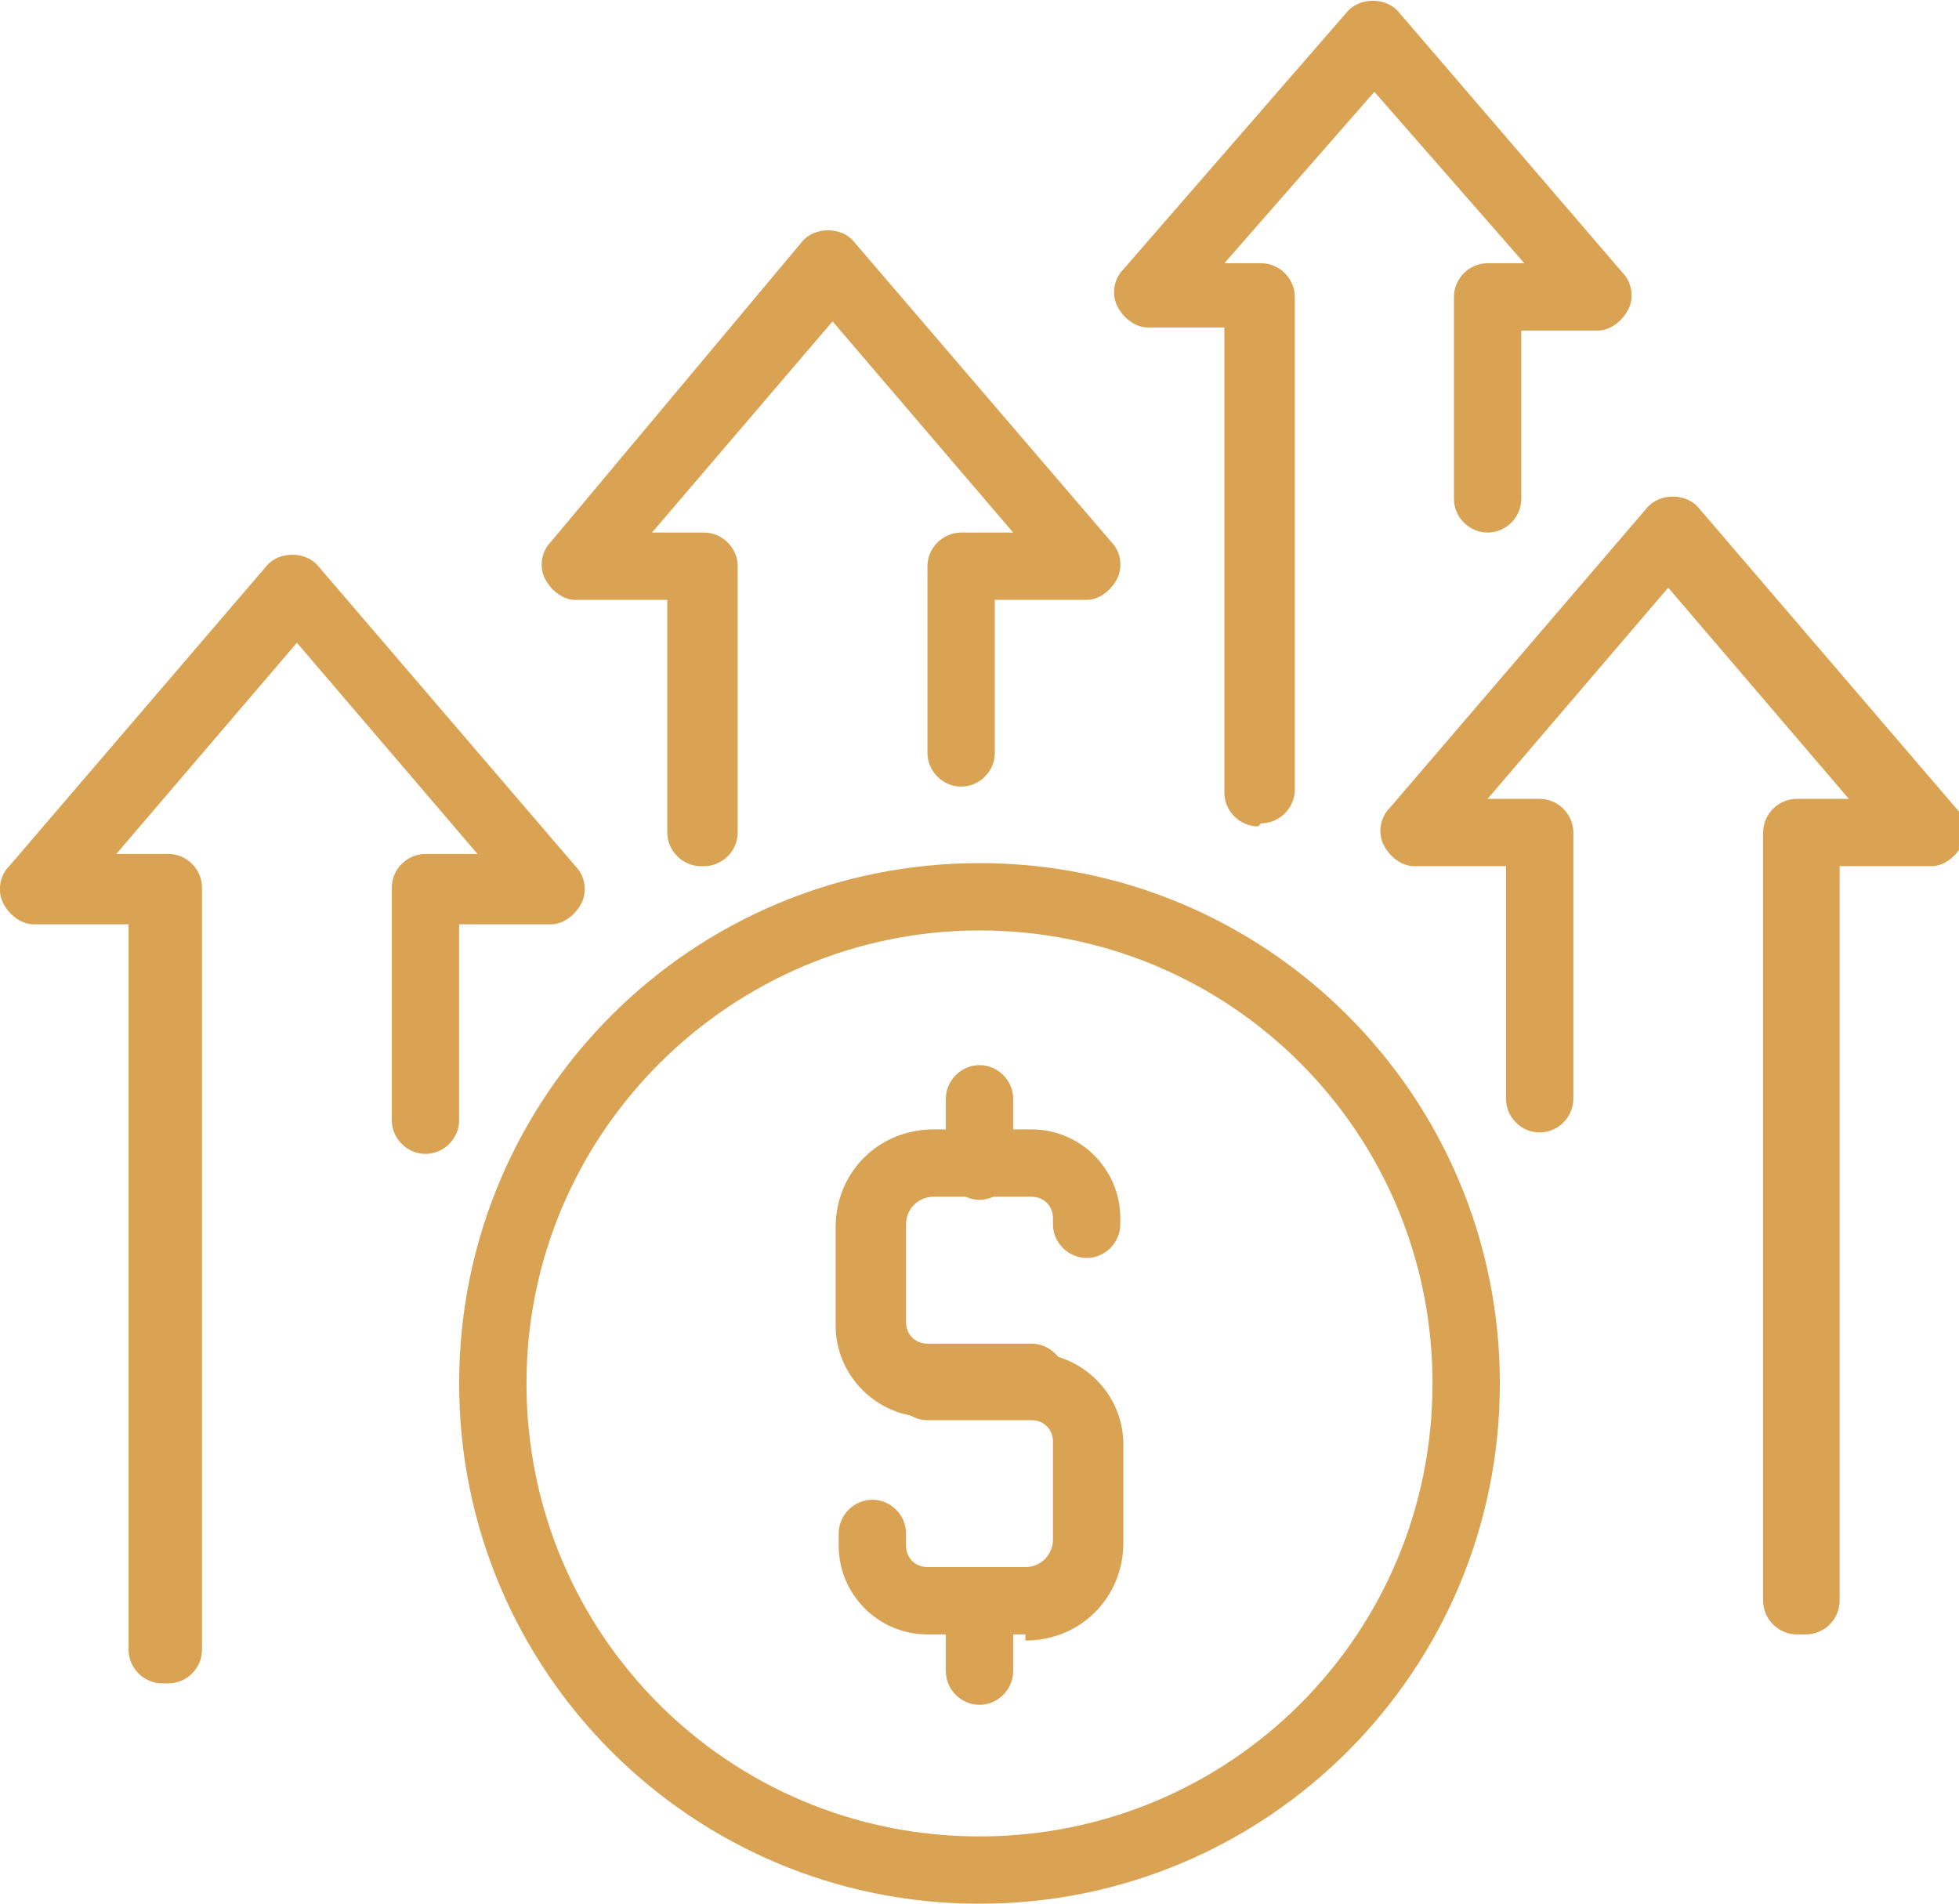
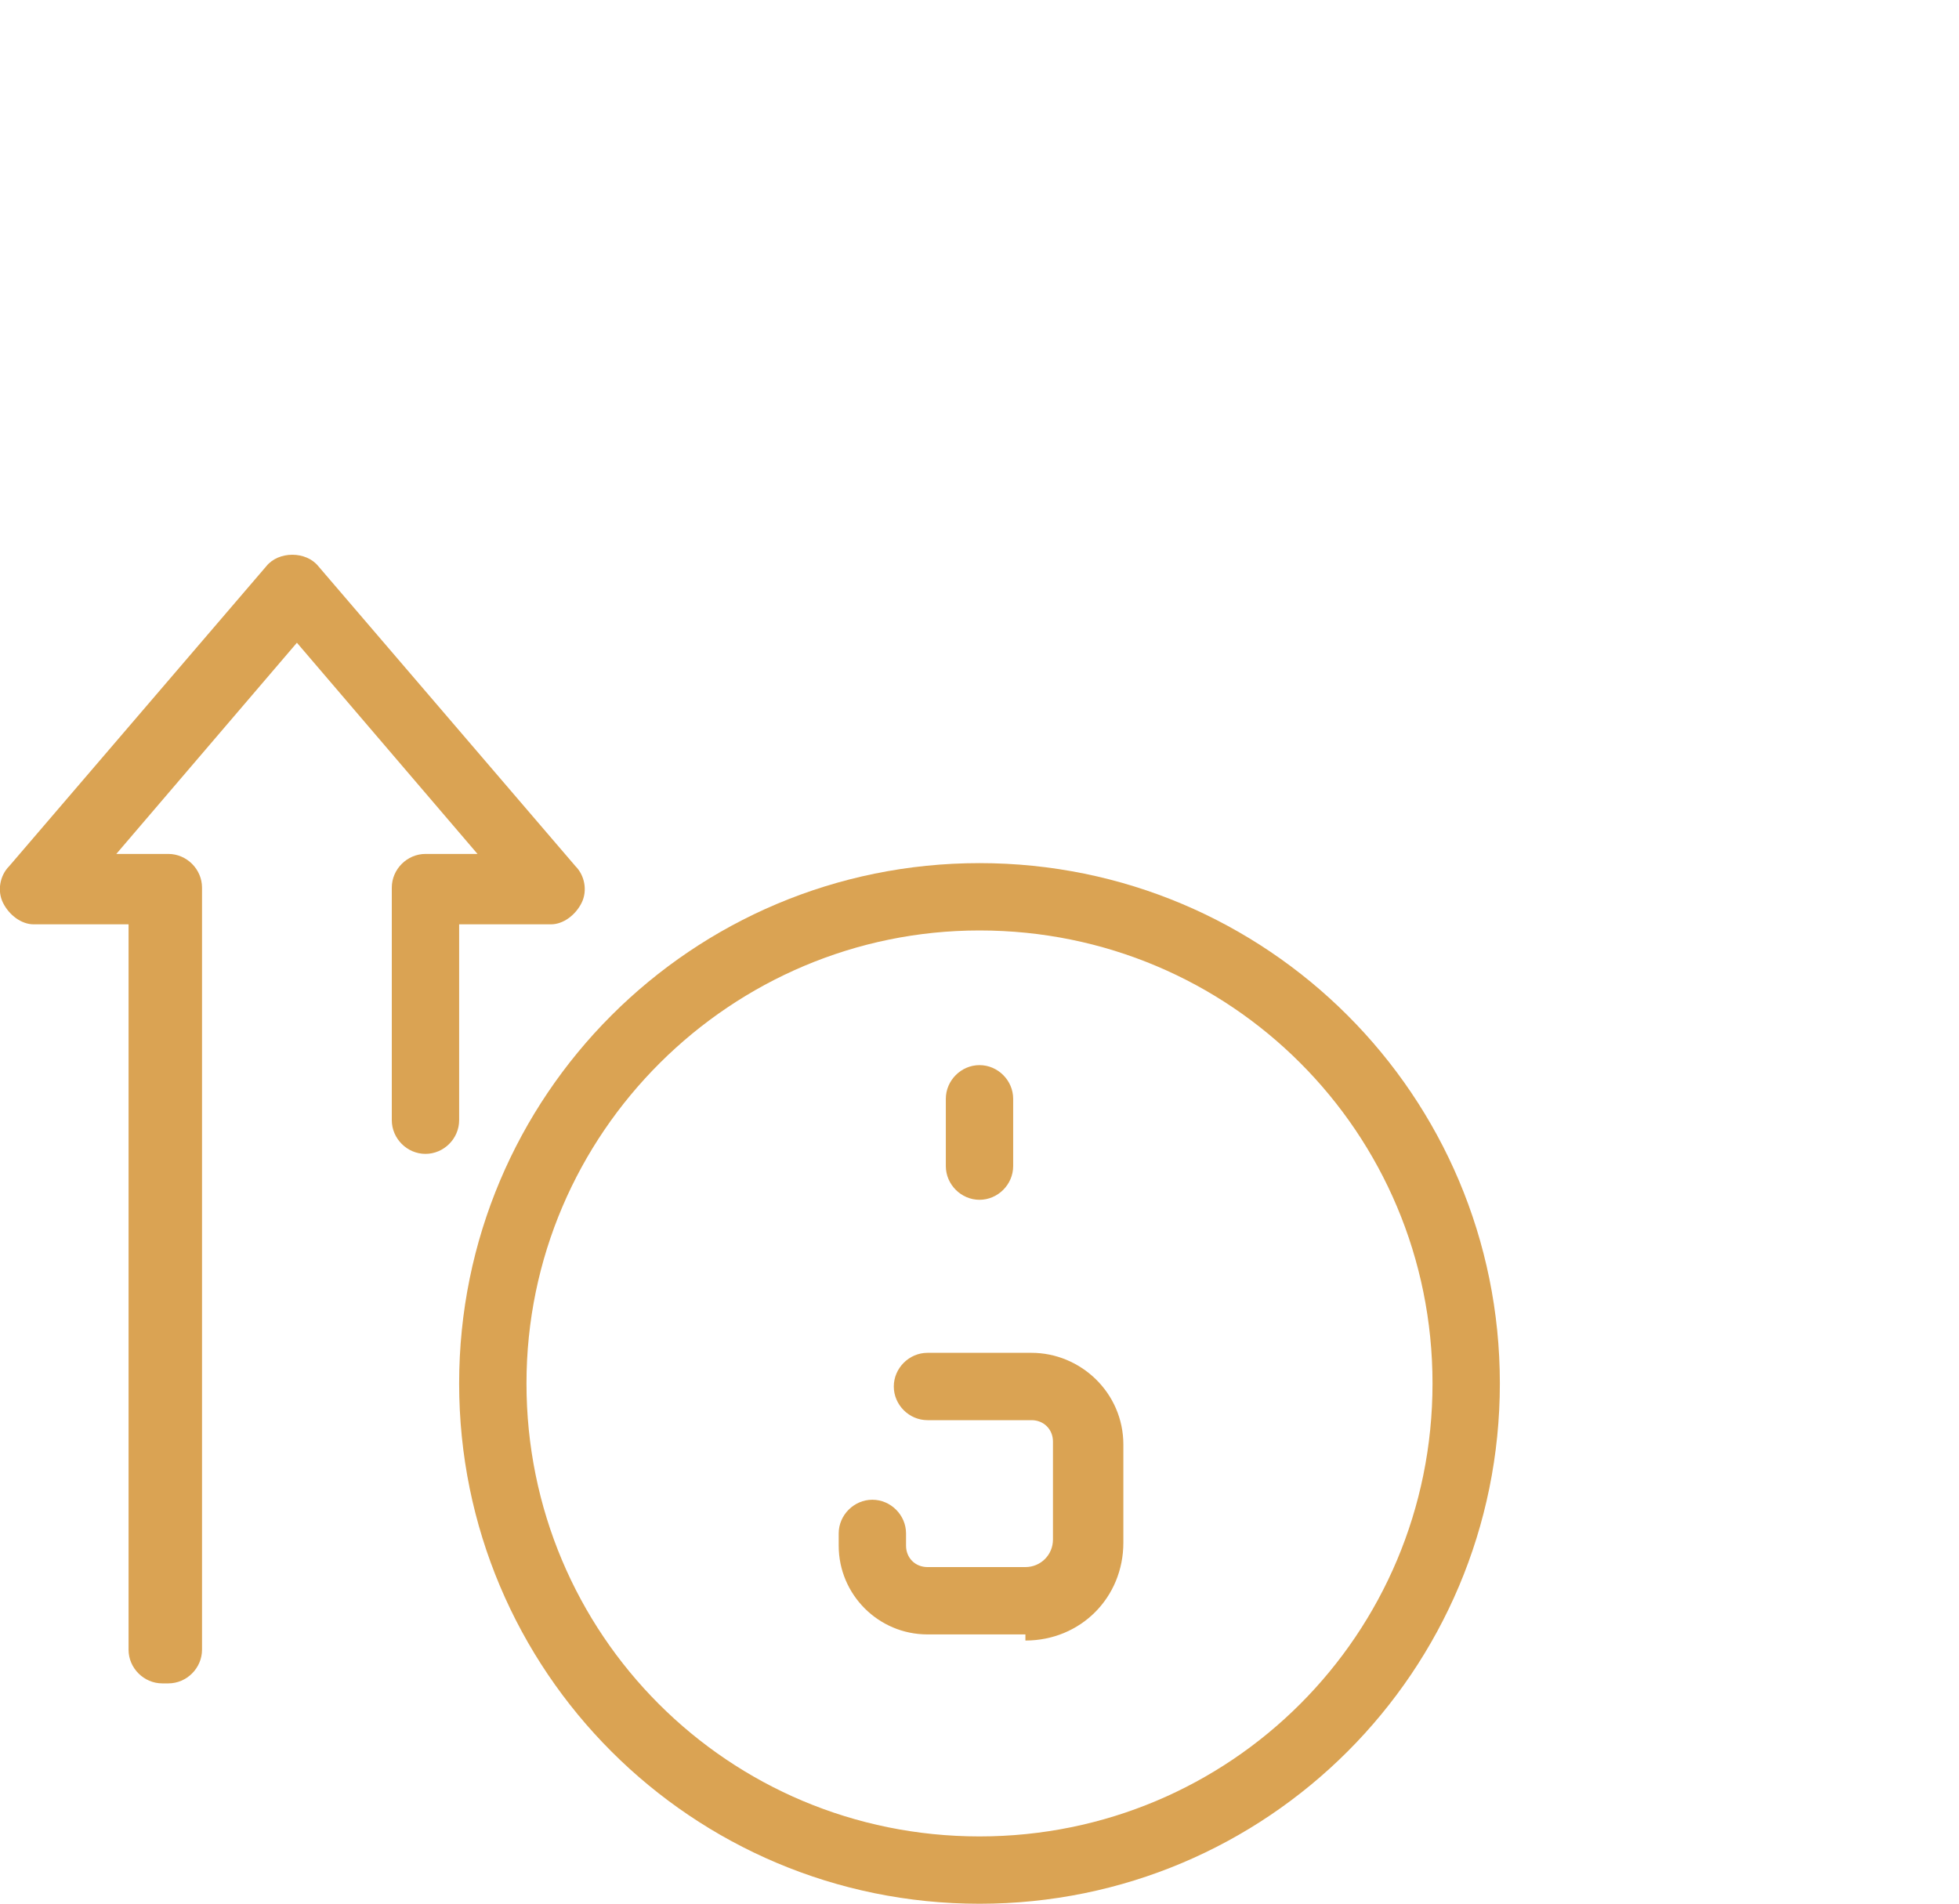
<svg xmlns="http://www.w3.org/2000/svg" id="a" width="64" height="62.2" viewBox="0 0 64 62.2">
  <defs>
    <style>.b{fill:#daa353;}</style>
  </defs>
  <g>
    <path class="b" d="M5.3,55c-.6,0-1.1-.5-1.1-1.1V30.2H1.1c-.4,0-.8-.3-1-.7-.2-.4-.1-.9,.2-1.2l8.4-9.8c.4-.5,1.3-.5,1.7,0l8.4,9.8c.3,.3,.4,.8,.2,1.2-.2,.4-.6,.7-1,.7h-3v6.4c0,.6-.5,1.1-1.1,1.1s-1.1-.5-1.1-1.1v-7.6c0-.6,.5-1.1,1.1-1.1h1.7l-5.9-6.9-5.9,6.9h1.7c.6,0,1.1,.5,1.1,1.1v24.9c0,.6-.5,1.1-1.1,1.1Z" />
-     <path class="b" d="M22.9,28.3c-.6,0-1.1-.5-1.1-1.1v-7.6h-3c-.4,0-.8-.3-1-.7-.2-.4-.1-.9,.2-1.2L26.2,7.9c.4-.5,1.3-.5,1.7,0l8.4,9.8c.3,.3,.4,.8,.2,1.2-.2,.4-.6,.7-1,.7h-3v5c0,.6-.5,1.1-1.1,1.1s-1.1-.5-1.1-1.1v-6.1c0-.6,.5-1.1,1.1-1.1h1.7l-5.9-6.9-5.9,6.9h1.7c.6,0,1.1,.5,1.1,1.1v8.7c0,.6-.5,1.1-1.1,1.1Z" />
-     <path class="b" d="M58.7,53.4c-.6,0-1.1-.5-1.1-1.1V27.2c0-.6,.5-1.1,1.1-1.1h1.7l-5.9-6.9-5.9,6.9h1.7c.6,0,1.1,.5,1.1,1.1v8.7c0,.6-.5,1.1-1.1,1.1s-1.1-.5-1.1-1.1v-7.6h-3c-.4,0-.8-.3-1-.7-.2-.4-.1-.9,.2-1.2l8.4-9.8c.4-.5,1.3-.5,1.7,0l8.4,9.8c.3,.3,.4,.8,.2,1.2-.2,.4-.6,.7-1,.7h-3v24c0,.6-.5,1.1-1.1,1.1Z" />
-     <path class="b" d="M41.1,27c-.6,0-1.1-.5-1.1-1.1V10.7h-2.5c-.4,0-.8-.3-1-.7-.2-.4-.1-.9,.2-1.2L44,.4c.4-.5,1.3-.5,1.7,0l7.3,8.5c.3,.3,.4,.8,.2,1.2-.2,.4-.6,.7-1,.7h-2.5v5.5c0,.6-.5,1.1-1.1,1.1s-1.1-.5-1.1-1.1v-6.6c0-.6,.5-1.1,1.1-1.1h1.2l-4.9-5.6-4.9,5.6h1.2c.6,0,1.1,.5,1.1,1.1V25.8c0,.6-.5,1.1-1.1,1.1Z" />
  </g>
  <g>
    <g>
      <g>
-         <path class="b" d="M33.7,46.3h-3.4c-1.6,0-3-1.3-3-3v-3.2c0-1.8,1.4-3.2,3.2-3.2h3.2c1.6,0,2.9,1.3,2.9,2.9v.2c0,.6-.5,1.1-1.1,1.1s-1.1-.5-1.1-1.1v-.2c0-.4-.3-.7-.7-.7h-3.2c-.5,0-.9,.4-.9,.9v3.2c0,.4,.3,.7,.7,.7h3.4c.6,0,1.1,.5,1.1,1.1s-.5,1.1-1.1,1.1Z" />
        <path class="b" d="M33.5,53.4h-3.2c-1.6,0-2.9-1.3-2.9-2.9v-.4c0-.6,.5-1.1,1.1-1.1s1.1,.5,1.1,1.1v.4c0,.4,.3,.7,.7,.7h3.2c.5,0,.9-.4,.9-.9v-3.2c0-.4-.3-.7-.7-.7h-3.4c-.6,0-1.1-.5-1.1-1.1s.5-1.1,1.1-1.1h3.4c1.6,0,3,1.3,3,3v3.2c0,1.8-1.4,3.2-3.2,3.2Z" />
      </g>
      <path class="b" d="M32,39.2c-.6,0-1.1-.5-1.1-1.1v-2.2c0-.6,.5-1.1,1.1-1.1s1.1,.5,1.1,1.1v2.2c0,.6-.5,1.1-1.1,1.1Z" />
-       <path class="b" d="M32,55.7c-.6,0-1.1-.5-1.1-1.1v-2.2c0-.6,.5-1.1,1.1-1.1s1.1,.5,1.1,1.1v2.2c0,.6-.5,1.1-1.1,1.1Z" />
    </g>
    <path class="b" d="M32,62.2c-9.4,0-17-7.6-17-17s7.6-17,17-17,17,7.6,17,17-7.6,17-17,17Zm0-31.8c-8.1,0-14.8,6.6-14.8,14.8s6.6,14.8,14.8,14.8,14.8-6.6,14.8-14.8-6.6-14.8-14.8-14.8Z" />
  </g>
</svg>